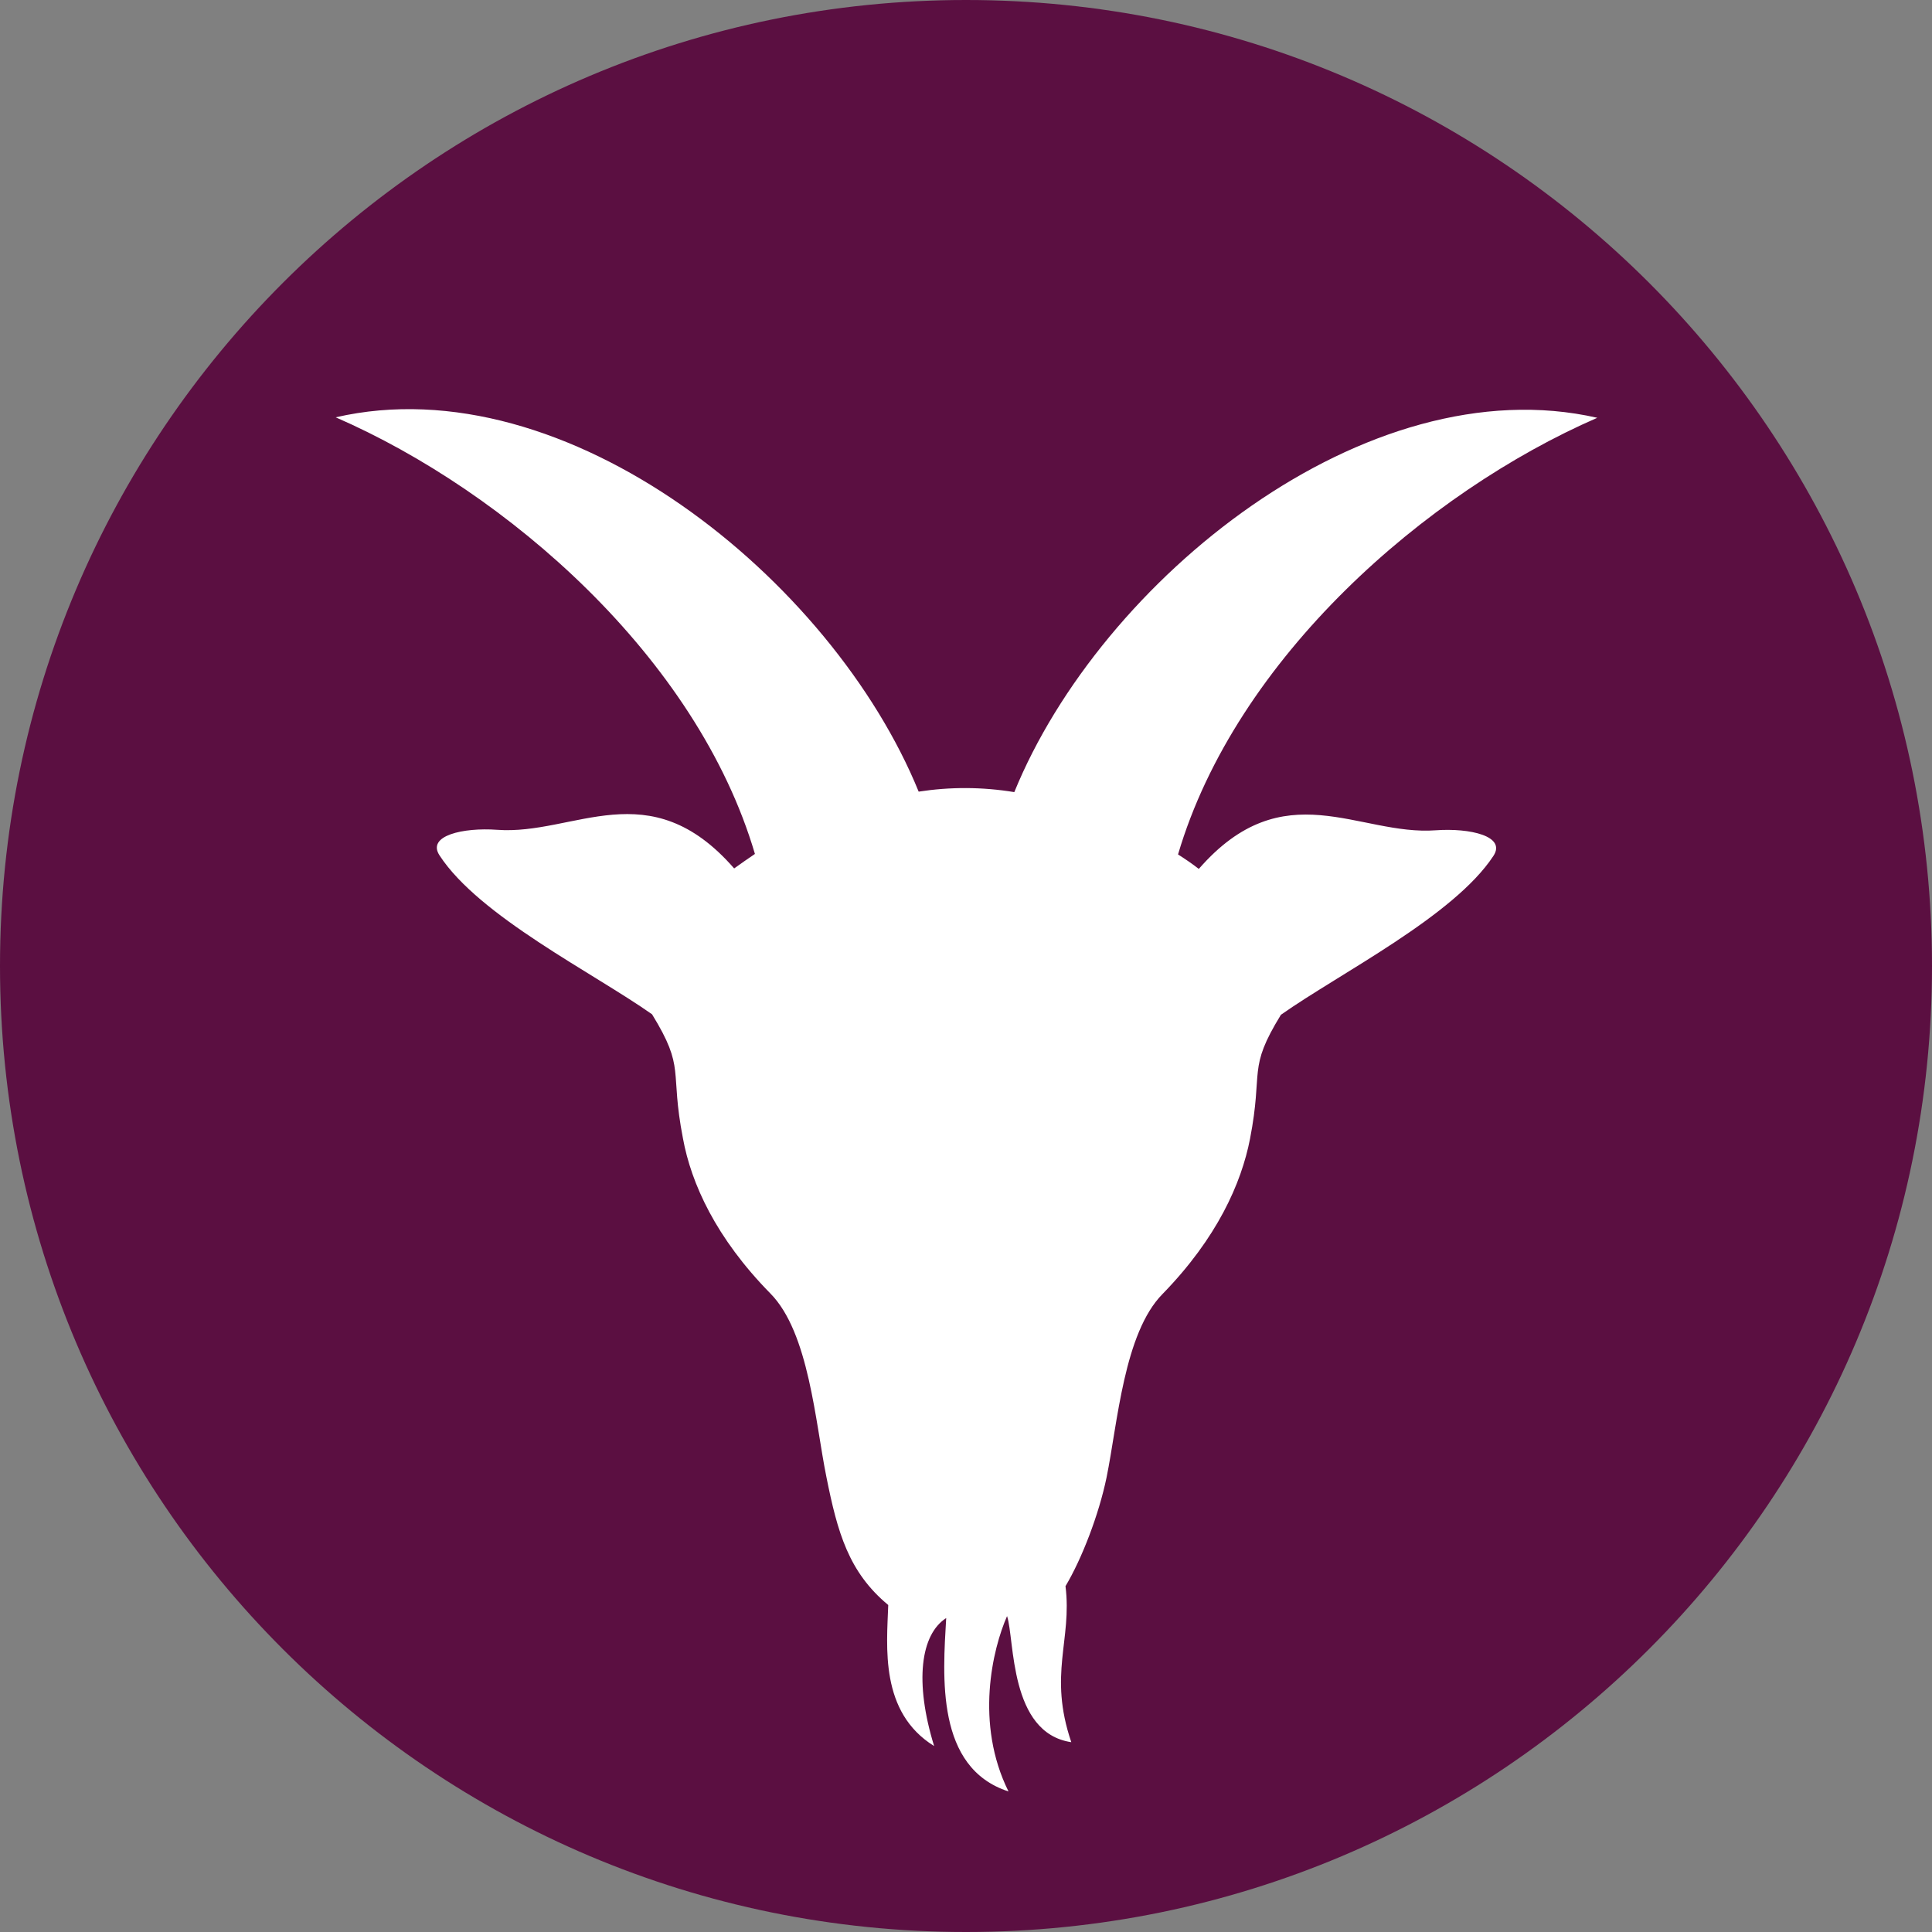
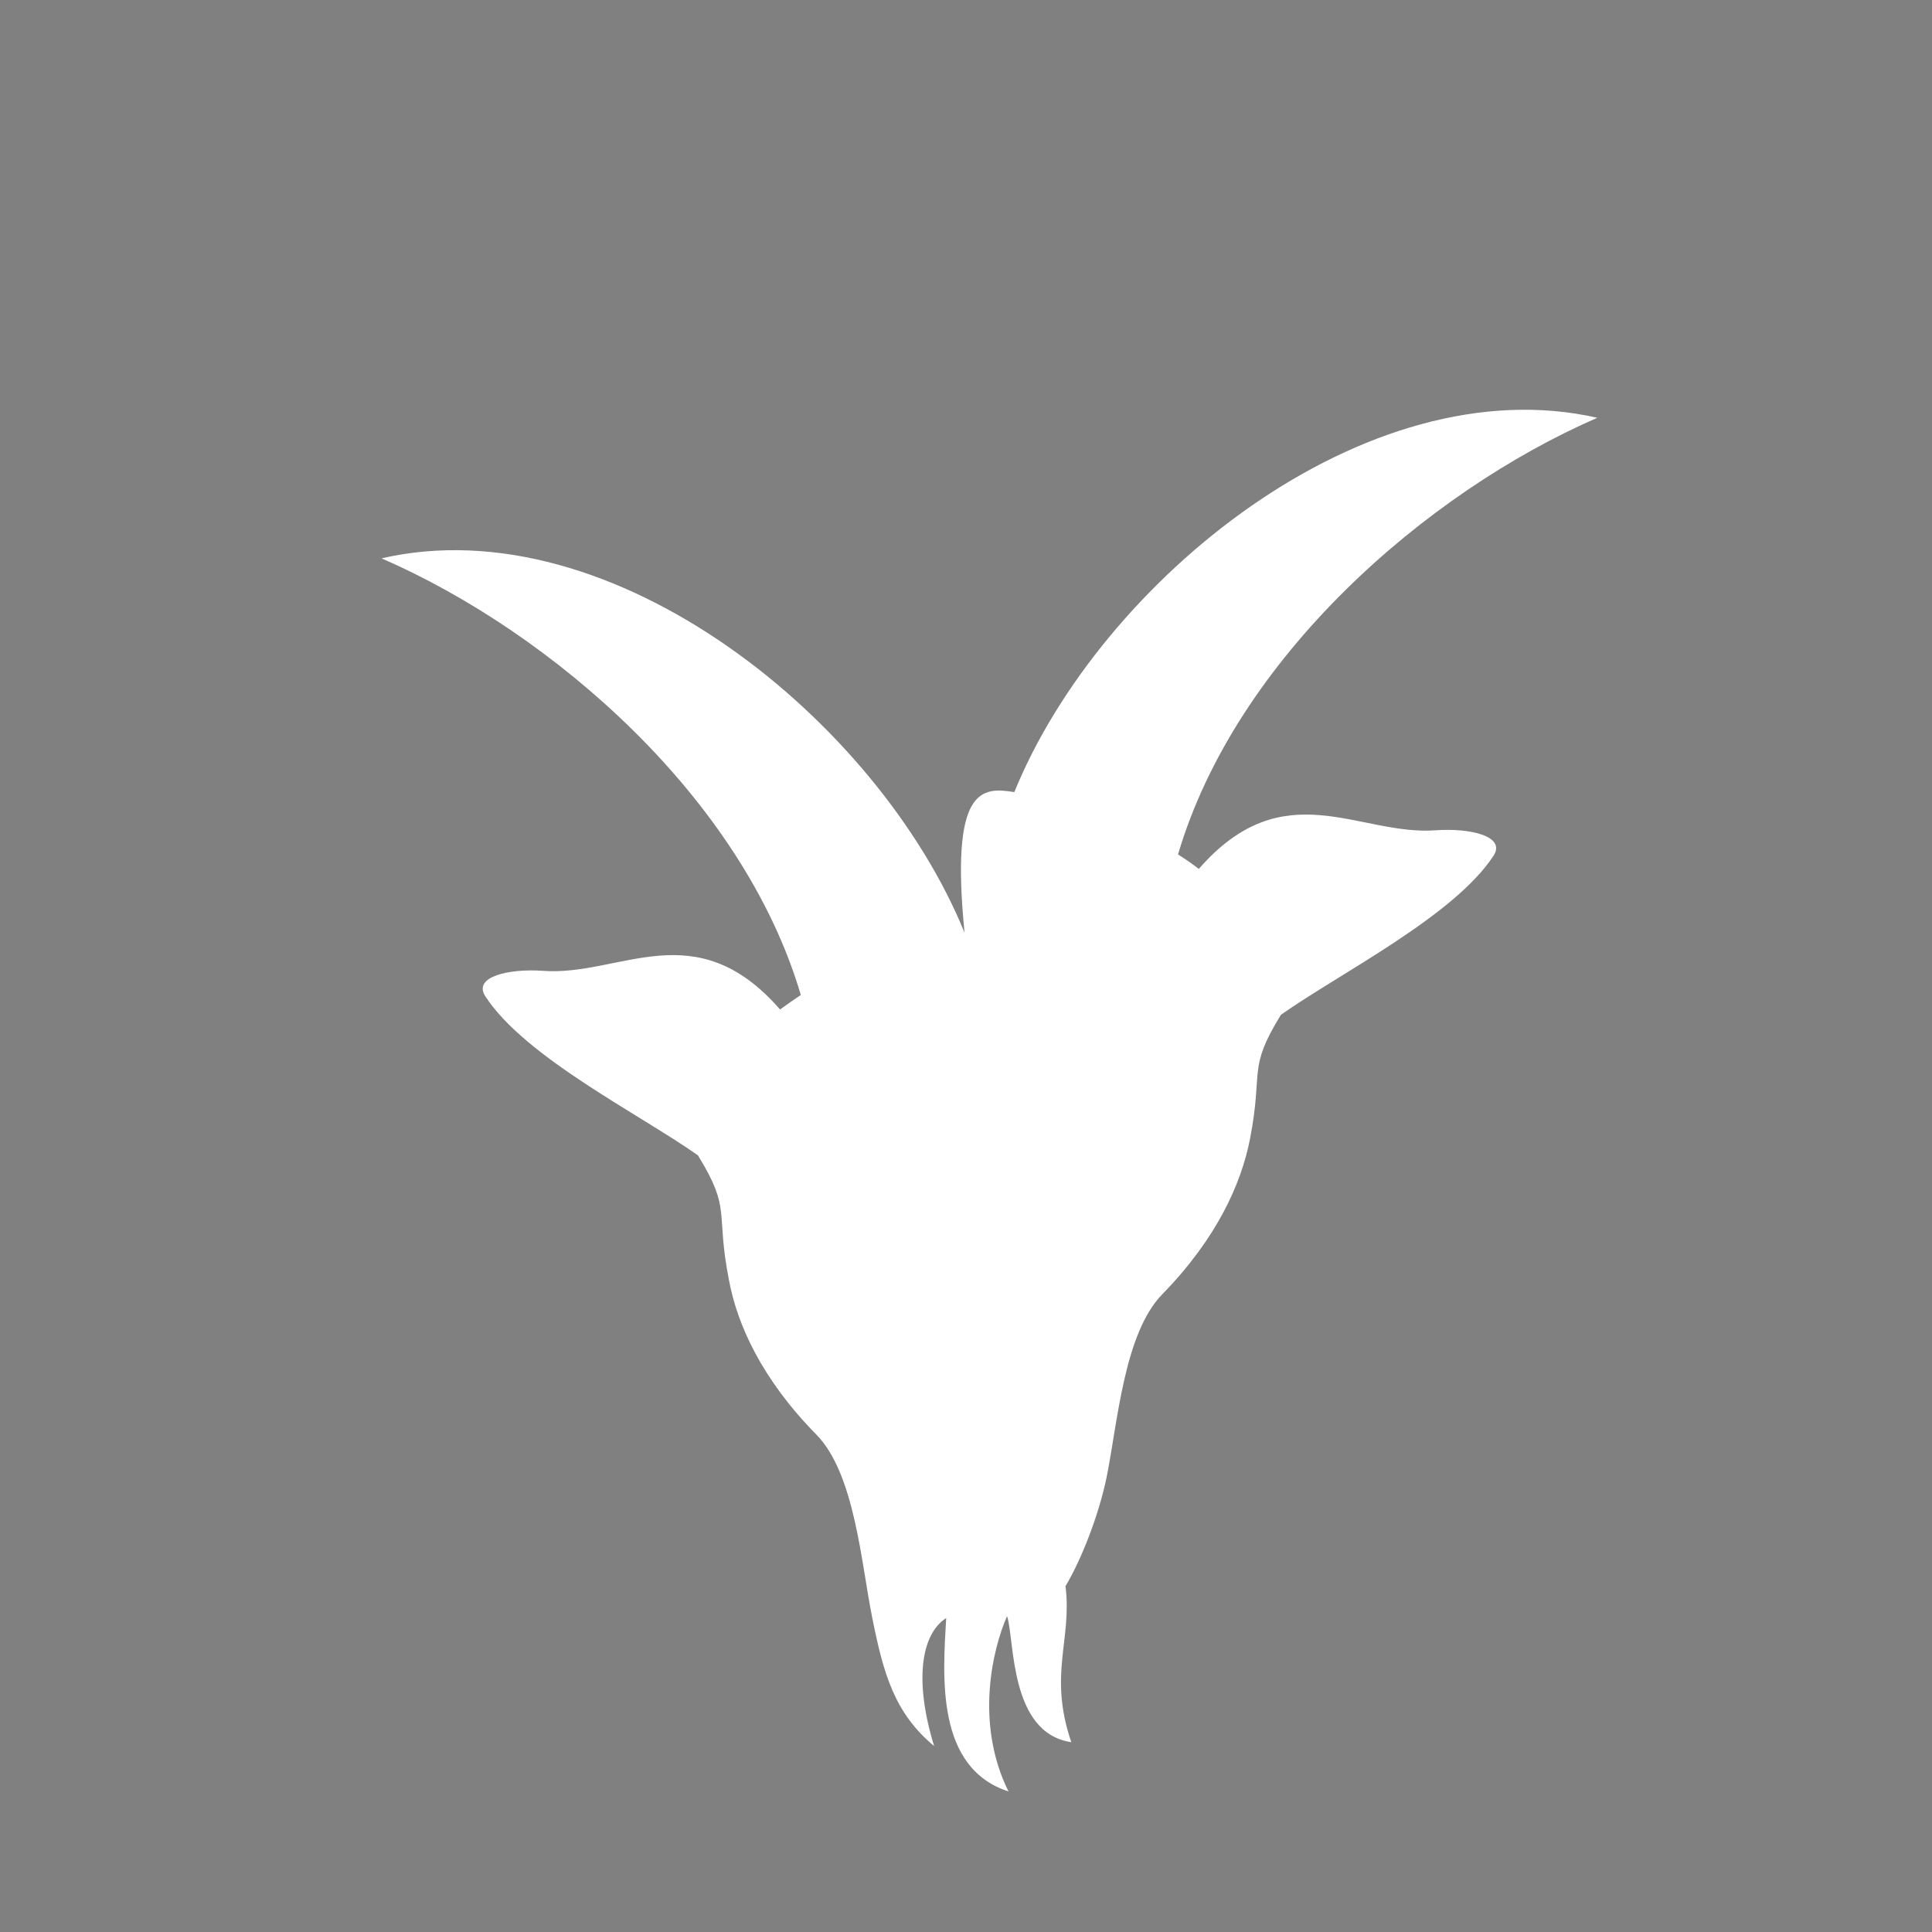
<svg xmlns="http://www.w3.org/2000/svg" version="1.1" id="Layer_1" x="0px" y="0px" viewBox="0 0 40 40" style="enable-background:new 0 0 40 40;" xml:space="preserve">
  <rect x="0" y="0" width="40" height="40" fill="#808080" stroke="none" />
  <style type="text/css">
	.st0{fill-rule:evenodd;clip-rule:evenodd;fill:#5B0F41;}
	.st1{fill-rule:evenodd;clip-rule:evenodd;fill:#FFFFFF;}
</style>
  <g>
-     <path class="st0" d="M20,0c11.05,0,20,8.95,20,20c0,11.04-8.95,20-20,20C8.95,40,0,31.05,0,20C0,8.95,8.95,0,20,0L20,0z" />
-     <path class="st1" d="M21,16.4c1.79-4.39,7.29-8.84,12.07-7.75c-3.54,1.54-7.48,4.97-8.68,9.04c0.14,0.09,0.29,0.19,0.43,0.3   c1.76-2.02,3.31-0.68,4.91-0.8c0.7-0.05,1.46,0.12,1.19,0.53c-0.82,1.25-3.18,2.43-4.4,3.29c-0.7,1.14-0.36,1.13-0.64,2.57   c-0.18,0.92-0.68,2.05-1.81,3.21c-0.8,0.81-0.93,2.67-1.16,3.8c-0.16,0.77-0.51,1.68-0.85,2.25c0.14,1.12-0.36,1.82,0.12,3.23   c-1.29-0.19-1.17-2.13-1.33-2.61c-0.3,0.68-0.67,2.22,0.03,3.63c-1.51-0.49-1.36-2.38-1.29-3.59c-0.53,0.34-0.66,1.32-0.25,2.65   c-1.13-0.7-0.98-2.06-0.95-2.92c-0.82-0.68-1.05-1.5-1.28-2.65c-0.23-1.13-0.36-2.99-1.16-3.8c-1.13-1.15-1.64-2.28-1.81-3.21   c-0.28-1.44,0.06-1.43-0.64-2.57c-1.22-0.86-3.58-2.03-4.4-3.29c-0.27-0.41,0.49-0.58,1.19-0.53c1.6,0.12,3.15-1.22,4.91,0.8   c0.14-0.1,0.28-0.2,0.43-0.3c-1.2-4.07-5.14-7.5-8.68-9.04c4.78-1.1,10.28,3.36,12.07,7.75C19.67,16.29,20.33,16.29,21,16.4   L21,16.4z" />
+     <path class="st1" d="M21,16.4c1.79-4.39,7.29-8.84,12.07-7.75c-3.54,1.54-7.48,4.97-8.68,9.04c0.14,0.09,0.29,0.19,0.43,0.3   c1.76-2.02,3.31-0.68,4.91-0.8c0.7-0.05,1.46,0.12,1.19,0.53c-0.82,1.25-3.18,2.43-4.4,3.29c-0.7,1.14-0.36,1.13-0.64,2.57   c-0.18,0.92-0.68,2.05-1.81,3.21c-0.8,0.81-0.93,2.67-1.16,3.8c-0.16,0.77-0.51,1.68-0.85,2.25c0.14,1.12-0.36,1.82,0.12,3.23   c-1.29-0.19-1.17-2.13-1.33-2.61c-0.3,0.68-0.67,2.22,0.03,3.63c-1.51-0.49-1.36-2.38-1.29-3.59c-0.53,0.34-0.66,1.32-0.25,2.65   c-0.82-0.68-1.05-1.5-1.28-2.65c-0.23-1.13-0.36-2.99-1.16-3.8c-1.13-1.15-1.64-2.28-1.81-3.21   c-0.28-1.44,0.06-1.43-0.64-2.57c-1.22-0.86-3.58-2.03-4.4-3.29c-0.27-0.41,0.49-0.58,1.19-0.53c1.6,0.12,3.15-1.22,4.91,0.8   c0.14-0.1,0.28-0.2,0.43-0.3c-1.2-4.07-5.14-7.5-8.68-9.04c4.78-1.1,10.28,3.36,12.07,7.75C19.67,16.29,20.33,16.29,21,16.4   L21,16.4z" />
  </g>
</svg>